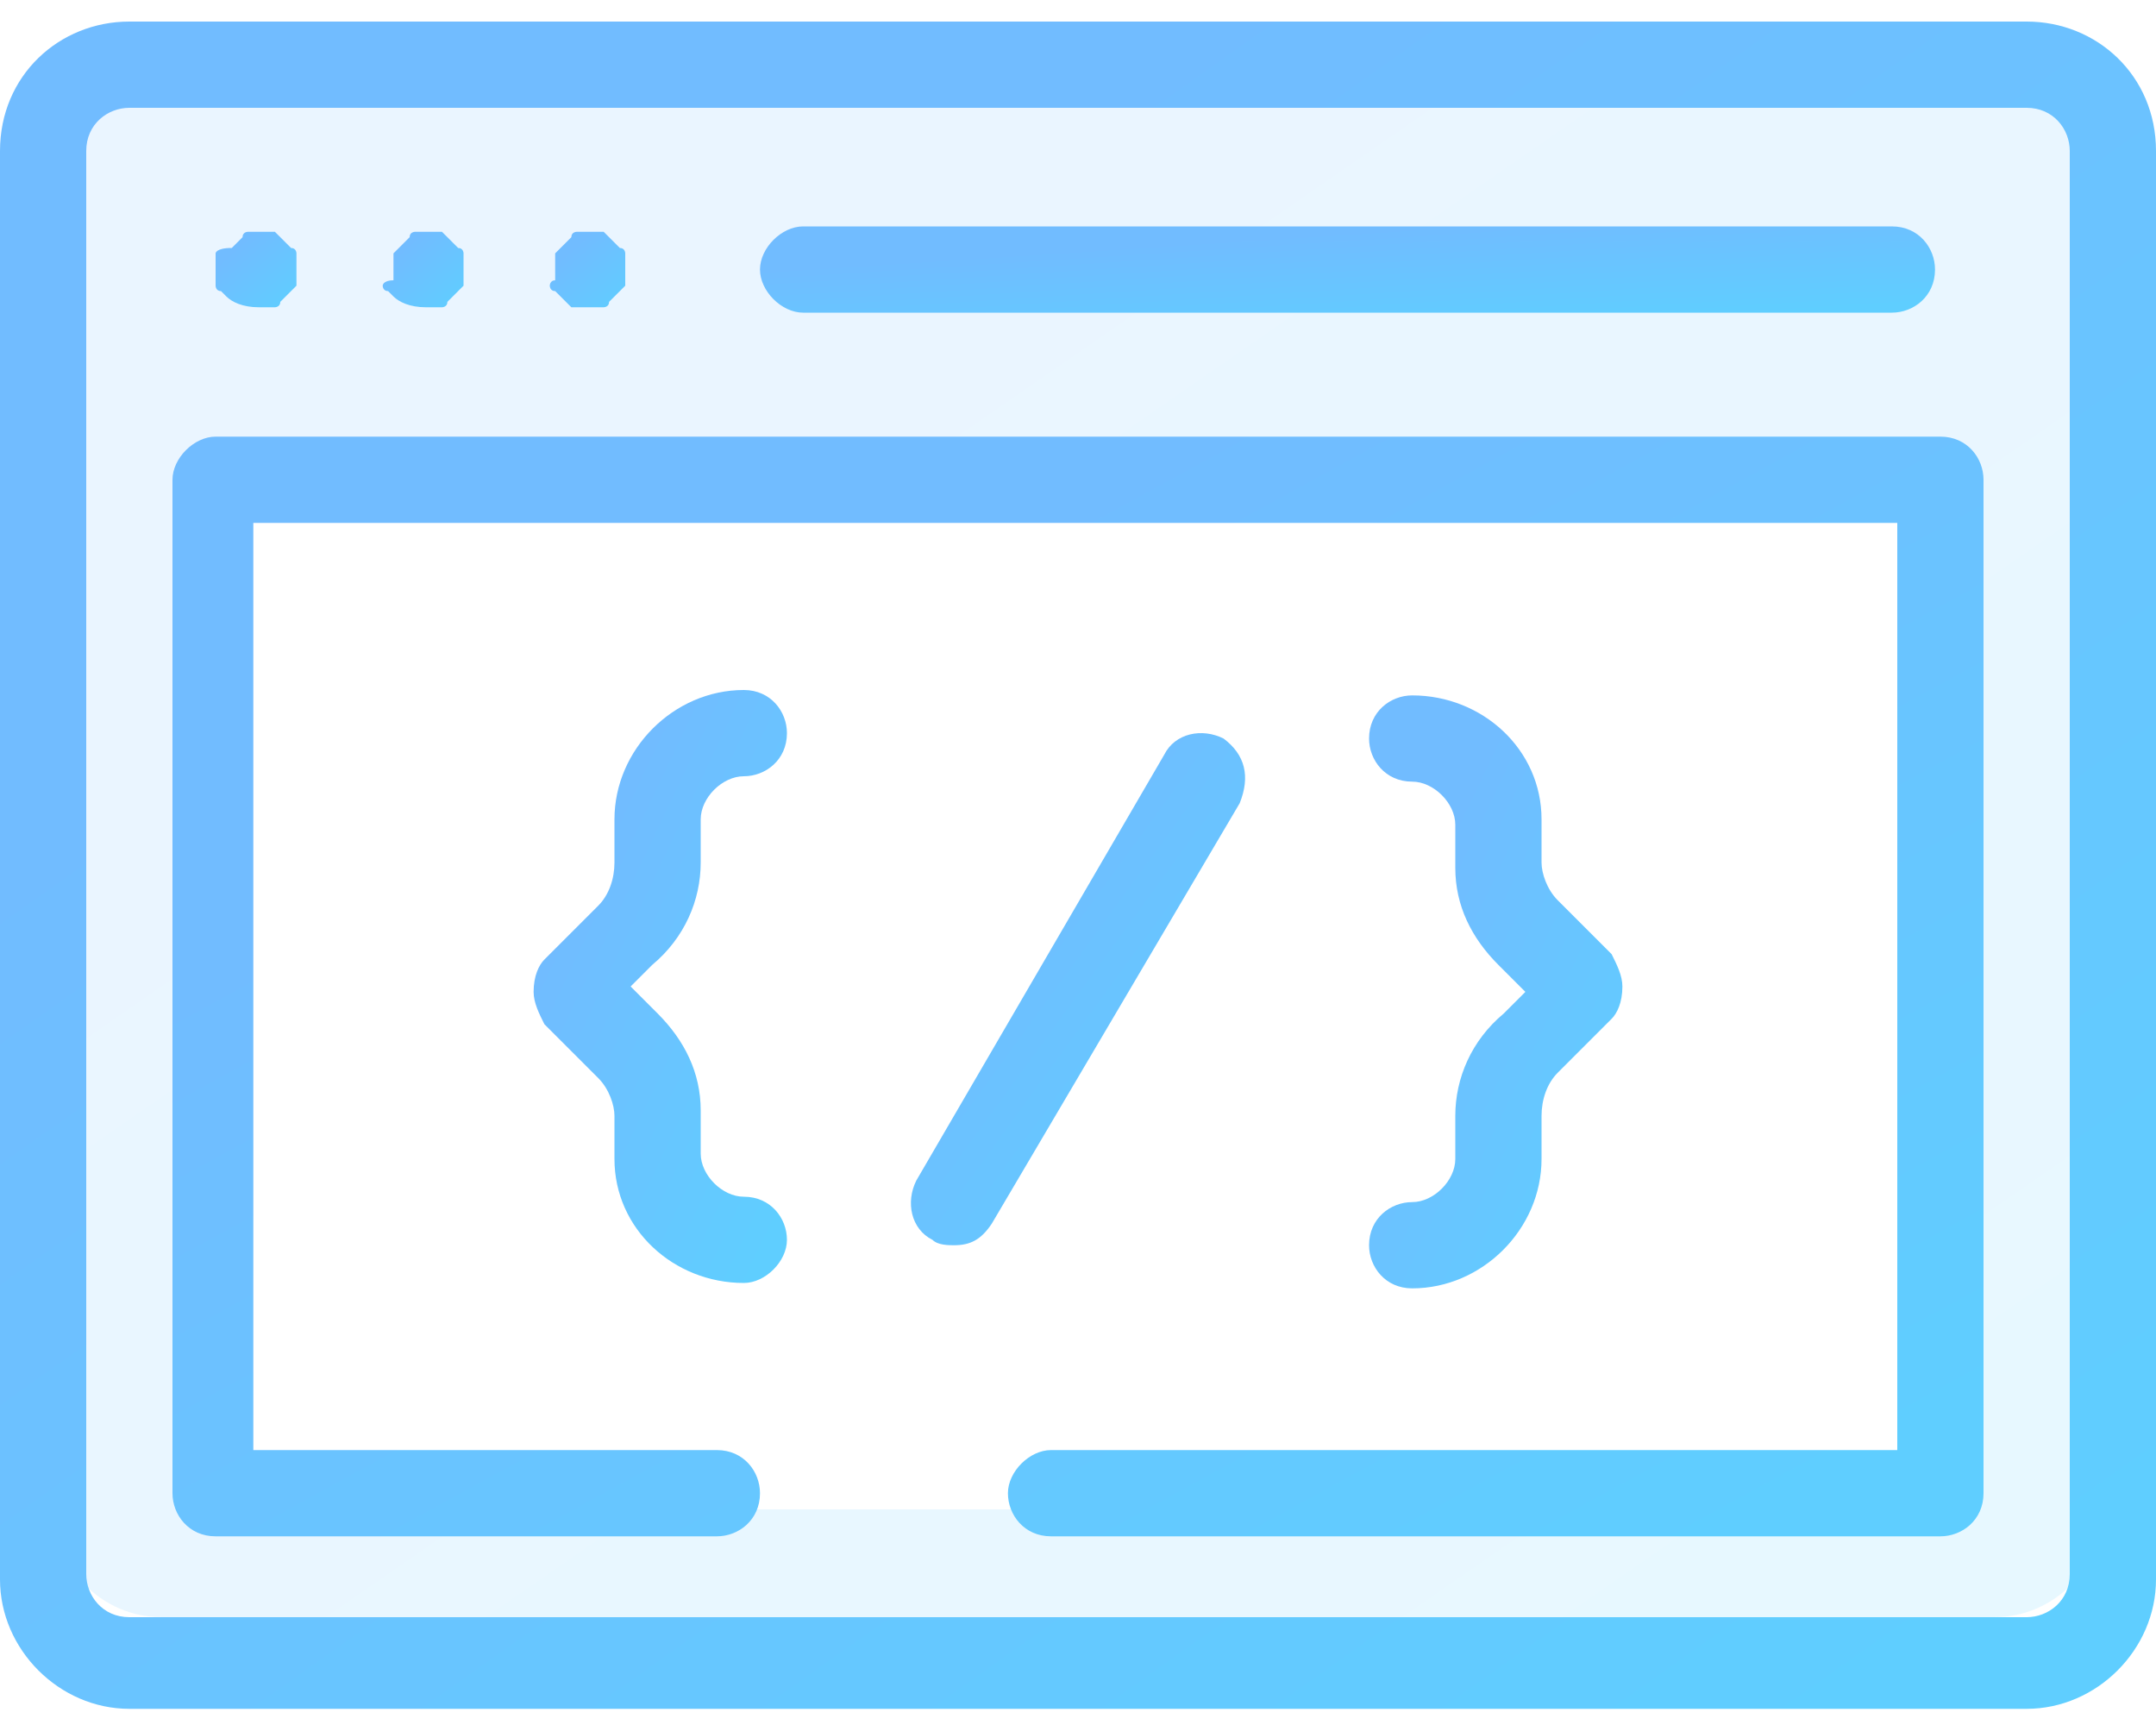
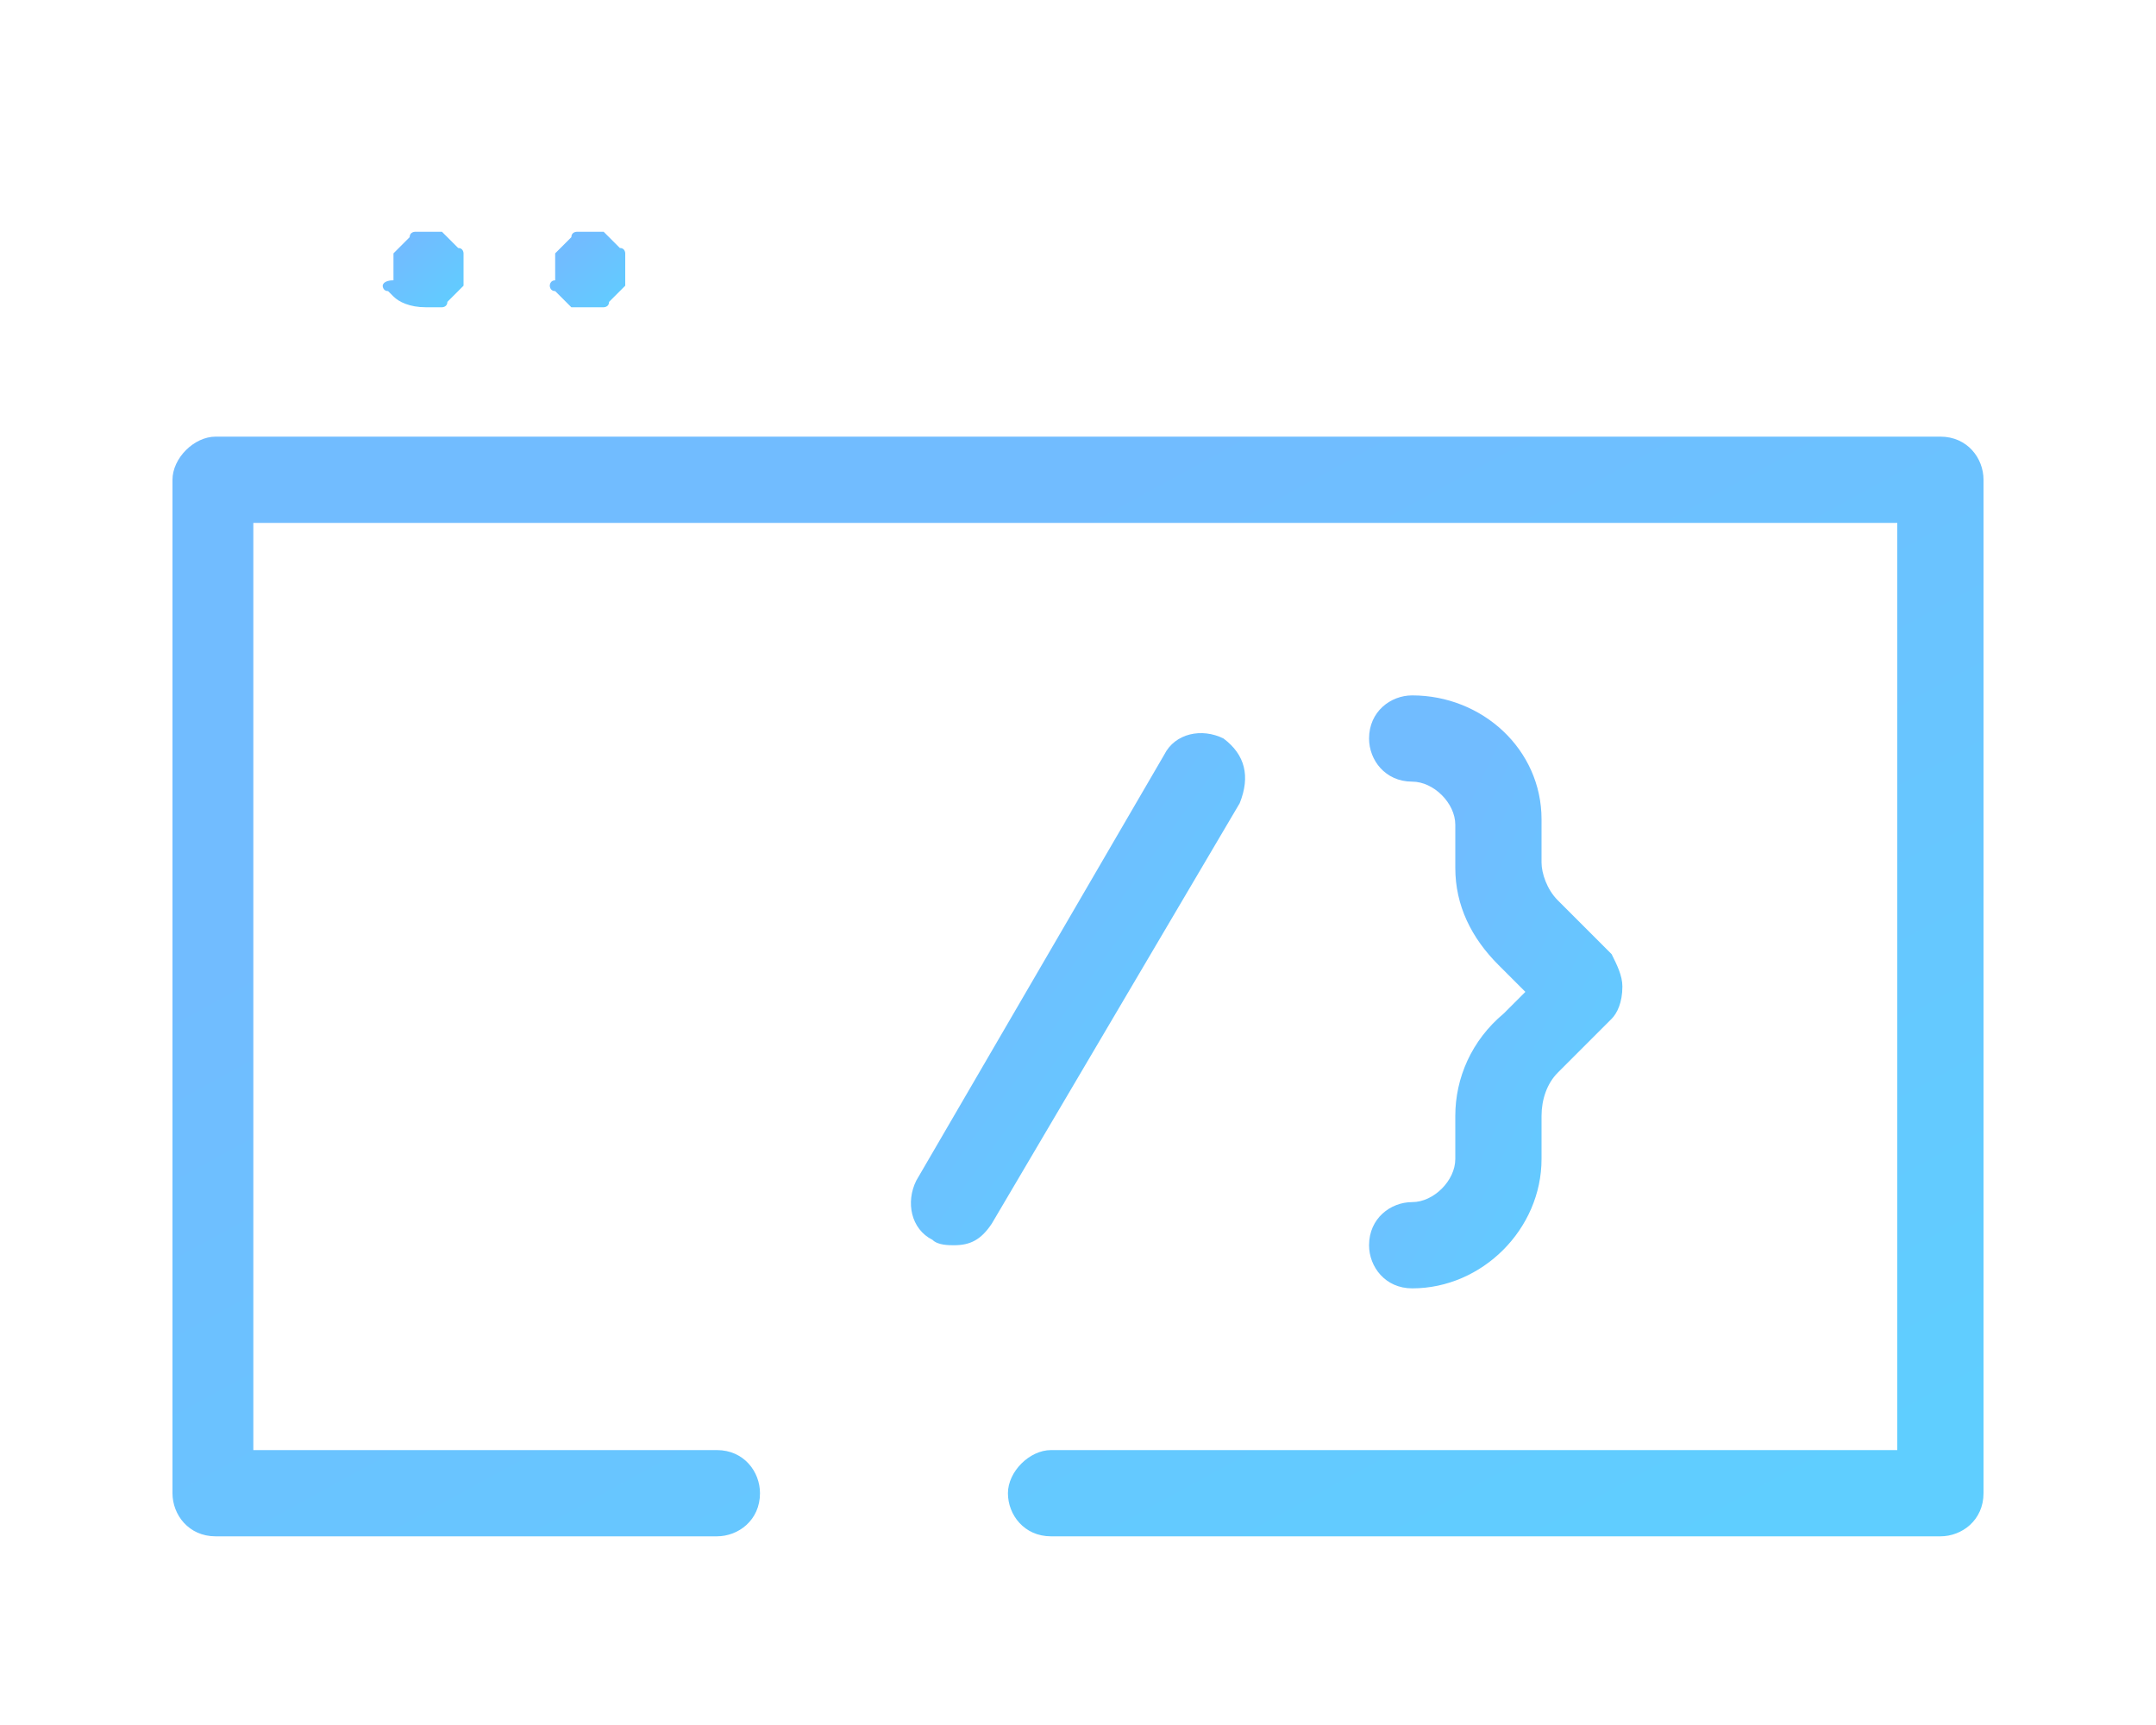
<svg xmlns="http://www.w3.org/2000/svg" version="1.1" id="Layer_1" x="0px" y="0px" viewBox="0 0 40 32" style="enable-background:new 0 0 40 32;" xml:space="preserve">
  <style type="text/css">
	.st0{opacity:0.15;fill-rule:evenodd;clip-rule:evenodd;fill:url(#SVGID_1_);enable-background:new    ;}
	.st1{fill:url(#SVGID_00000047045357080090935640000018258880787667805086_);}
	.st2{fill:url(#SVGID_00000001643054414623603560000016522733709965243538_);}
	.st3{fill:url(#SVGID_00000161608771440123399460000007412136606525021323_);}
	.st4{fill:url(#SVGID_00000086656451414566397290000005031112429041074316_);}
	.st5{fill:url(#SVGID_00000162341401480356959180000004002614168155358340_);}
	.st6{fill:url(#SVGID_00000090282529448877198260000009311876250997783453_);}
	.st7{fill:url(#SVGID_00000102527763219933844190000006392606740488049539_);}
	.st8{fill:url(#SVGID_00000134961304443382577130000003181233941515551114_);}
	.st9{fill:url(#SVGID_00000049186485434444861030000002848902433679588541_);}
</style>
  <linearGradient id="SVGID_1_" gradientUnits="userSpaceOnUse" x1="7.773" y1="36.192" x2="31.308" y2="2.138" gradientTransform="matrix(1 0 0 -1 0 34)">
    <stop offset="0.259" style="stop-color:#71BCFF" />
    <stop offset="1" style="stop-color:#5FCEFF" />
  </linearGradient>
-   <path class="st0" d="M3,1C1.9,1,1,1.9,1,3v25c0,1.1,0.9,2,2,2h34c1.1,0,2-0.9,2-2V3c0-1.1-0.9-2-2-2H3z M36,9H4v19h32V9z" />
  <linearGradient id="SVGID_00000101783535331405451960000000449779098736388504_" gradientUnits="userSpaceOnUse" x1="6.718" y1="36.774" x2="32.284" y2="0.638" gradientTransform="matrix(1 0 0 -1 0 34)">
    <stop offset="0.259" style="stop-color:#71BCFF" />
    <stop offset="1" style="stop-color:#5FCEFF" />
  </linearGradient>
-   <path style="fill:url(#SVGID_00000101783535331405451960000000449779098736388504_);" d="M37.6,0.4H2.4C1.1,0.4,0,1.4,0,2.8v26.5  c0,1.3,1.1,2.4,2.4,2.4h35.2c1.3,0,2.4-1.1,2.4-2.4V2.8C40,1.4,38.9,0.4,37.6,0.4z M38.4,29.2c0,0.5-0.4,0.8-0.8,0.8H2.4  c-0.5,0-0.8-0.4-0.8-0.8V2.8c0-0.5,0.4-0.8,0.8-0.8h35.2c0.5,0,0.8,0.4,0.8,0.8V29.2z" />
  <linearGradient id="SVGID_00000002370148835983161330000013216124184640694450_" gradientUnits="userSpaceOnUse" x1="24.909" y1="30.392" x2="25.084" y2="27.692" gradientTransform="matrix(1 0 0 -1 0 34)">
    <stop offset="0.259" style="stop-color:#71BCFF" />
    <stop offset="1" style="stop-color:#5FCEFF" />
  </linearGradient>
-   <path style="fill:url(#SVGID_00000002370148835983161330000013216124184640694450_);" d="M14.9,5.8h20.2c0.4,0,0.8-0.3,0.8-0.8  c0-0.4-0.3-0.8-0.8-0.8H14.9c-0.4,0-0.8,0.4-0.8,0.8C14.1,5.4,14.5,5.8,14.9,5.8z" />
  <linearGradient id="SVGID_00000071520521112449761190000002987965613171460268_" gradientUnits="userSpaceOnUse" x1="4.013" y1="29.764" x2="5.362" y2="28.274" gradientTransform="matrix(1 0 0 -1 0 34)">
    <stop offset="0.259" style="stop-color:#71BCFF" />
    <stop offset="1" style="stop-color:#5FCEFF" />
  </linearGradient>
-   <path style="fill:url(#SVGID_00000071520521112449761190000002987965613171460268_);" d="M4,5.3c0,0,0,0.1,0.1,0.1  c0,0,0.1,0.1,0.1,0.1c0.1,0.1,0.3,0.2,0.6,0.2c0.1,0,0.1,0,0.2,0c0.1,0,0.1,0,0.1,0c0,0,0.1,0,0.1-0.1c0,0,0.1-0.1,0.1-0.1  c0,0,0.1-0.1,0.1-0.1c0,0,0.1-0.1,0.1-0.1c0,0,0-0.1,0-0.1c0-0.1,0-0.1,0-0.2c0-0.1,0-0.1,0-0.2c0-0.1,0-0.1,0-0.1  c0,0,0-0.1-0.1-0.1c0,0-0.1-0.1-0.1-0.1c0,0-0.1-0.1-0.1-0.1c0,0-0.1-0.1-0.1-0.1c0,0-0.1,0-0.1,0c-0.1,0-0.2,0-0.3,0  c-0.1,0-0.1,0-0.1,0c0,0-0.1,0-0.1,0.1c0,0-0.1,0.1-0.1,0.1c0,0-0.1,0.1-0.1,0.1C4,4.6,4,4.7,4,4.7c0,0,0,0.1,0,0.1c0,0,0,0.1,0,0.2  c0,0.1,0,0.1,0,0.2C4,5.2,4,5.3,4,5.3z" />
  <linearGradient id="SVGID_00000037694026591688668440000009770334089503535769_" gradientUnits="userSpaceOnUse" x1="7.138" y1="29.764" x2="8.487" y2="28.274" gradientTransform="matrix(1 0 0 -1 0 34)">
    <stop offset="0.259" style="stop-color:#71BCFF" />
    <stop offset="1" style="stop-color:#5FCEFF" />
  </linearGradient>
  <path style="fill:url(#SVGID_00000037694026591688668440000009770334089503535769_);" d="M7.1,5.3c0,0,0,0.1,0.1,0.1  c0,0,0.1,0.1,0.1,0.1c0.1,0.1,0.3,0.2,0.6,0.2c0.1,0,0.1,0,0.2,0c0.1,0,0.1,0,0.1,0c0,0,0.1,0,0.1-0.1c0,0,0.1-0.1,0.1-0.1  c0,0,0.1-0.1,0.1-0.1c0,0,0.1-0.1,0.1-0.1c0,0,0-0.1,0-0.1c0-0.1,0-0.1,0-0.2c0-0.1,0-0.1,0-0.2c0-0.1,0-0.1,0-0.1  c0,0,0-0.1-0.1-0.1c0,0-0.1-0.1-0.1-0.1c0,0-0.1-0.1-0.1-0.1c0,0-0.1-0.1-0.1-0.1c0,0-0.1,0-0.1,0c-0.1,0-0.2,0-0.3,0  c-0.1,0-0.1,0-0.1,0c0,0-0.1,0-0.1,0.1c0,0-0.1,0.1-0.1,0.1c0,0-0.1,0.1-0.1,0.1c0,0-0.1,0.1-0.1,0.1c0,0,0,0.1,0,0.1  c0,0,0,0.1,0,0.2c0,0.1,0,0.1,0,0.2C7.1,5.2,7.1,5.3,7.1,5.3z" />
  <linearGradient id="SVGID_00000078029643840932639660000005592983406529708982_" gradientUnits="userSpaceOnUse" x1="10.263" y1="29.764" x2="11.611" y2="28.274" gradientTransform="matrix(1 0 0 -1 0 34)">
    <stop offset="0.259" style="stop-color:#71BCFF" />
    <stop offset="1" style="stop-color:#5FCEFF" />
  </linearGradient>
  <path style="fill:url(#SVGID_00000078029643840932639660000005592983406529708982_);" d="M10.2,5.3c0,0,0,0.1,0.1,0.1  c0,0,0.1,0.1,0.1,0.1c0,0,0.1,0.1,0.1,0.1c0,0,0.1,0.1,0.1,0.1c0,0,0.1,0,0.1,0c0.1,0,0.1,0,0.2,0c0.1,0,0.1,0,0.2,0  c0.1,0,0.1,0,0.1,0s0.1,0,0.1-0.1c0,0,0.1-0.1,0.1-0.1c0,0,0.1-0.1,0.1-0.1c0,0,0.1-0.1,0.1-0.1c0,0,0-0.1,0-0.1c0-0.1,0-0.1,0-0.2  c0-0.1,0-0.1,0-0.2c0-0.1,0-0.1,0-0.1c0,0,0-0.1-0.1-0.1c0,0-0.1-0.1-0.1-0.1c0,0-0.1-0.1-0.1-0.1c0,0-0.1-0.1-0.1-0.1  c0,0-0.1,0-0.1,0c-0.1,0-0.2,0-0.3,0c-0.1,0-0.1,0-0.1,0c0,0-0.1,0-0.1,0.1c0,0-0.1,0.1-0.1,0.1c0,0-0.1,0.1-0.1,0.1  c0,0-0.1,0.1-0.1,0.1c0,0,0,0.1,0,0.1c0,0.1,0,0.1,0,0.2c0,0.1,0,0.1,0,0.2C10.2,5.2,10.2,5.3,10.2,5.3z" />
  <linearGradient id="SVGID_00000088114470992119988800000002638927144806828177_" gradientUnits="userSpaceOnUse" x1="15.967" y1="18.605" x2="23.73" y2="12.954" gradientTransform="matrix(1 0 0 -1 0 34)">
    <stop offset="0.259" style="stop-color:#71BCFF" />
    <stop offset="1" style="stop-color:#5FCEFF" />
  </linearGradient>
  <path style="fill:url(#SVGID_00000088114470992119988800000002638927144806828177_);" d="M22.7,13.7c-0.4-0.2-0.9-0.1-1.1,0.3  L17,21.9c-0.2,0.4-0.1,0.9,0.3,1.1c0.1,0.1,0.3,0.1,0.4,0.1c0.3,0,0.5-0.1,0.7-0.4l4.6-7.8C23.2,14.4,23.1,14,22.7,13.7z" />
  <linearGradient id="SVGID_00000103985091253760020410000011590246624475175312_" gradientUnits="userSpaceOnUse" x1="8.637" y1="18.003" x2="16.001" y2="14.499" gradientTransform="matrix(1 0 0 -1 0 34)">
    <stop offset="0.259" style="stop-color:#71BCFF" />
    <stop offset="1" style="stop-color:#5FCEFF" />
  </linearGradient>
-   <path style="fill:url(#SVGID_00000103985091253760020410000011590246624475175312_);" d="M13,16v-0.8c0-0.4,0.4-0.8,0.8-0.8h0  c0.4,0,0.8-0.3,0.8-0.8c0-0.4-0.3-0.8-0.8-0.8h0c-1.3,0-2.4,1.1-2.4,2.4V16c0,0.3-0.1,0.6-0.3,0.8l-1,1c-0.1,0.1-0.2,0.3-0.2,0.6  c0,0.2,0.1,0.4,0.2,0.6l1,1c0.2,0.2,0.3,0.5,0.3,0.7l0,0.8c0,1.3,1.1,2.3,2.4,2.3c0.4,0,0.8-0.4,0.8-0.8c0-0.4-0.3-0.8-0.8-0.8  c-0.4,0-0.8-0.4-0.8-0.8l0-0.8c0-0.7-0.3-1.3-0.8-1.8l-0.5-0.5l0.4-0.4C12.7,17.4,13,16.7,13,16z" />
  <linearGradient id="SVGID_00000160166080912171892710000002227131080508396196_" gradientUnits="userSpaceOnUse" x1="23.712" y1="16.917" x2="31.075" y2="13.413" gradientTransform="matrix(1 0 0 -1 0 34)">
    <stop offset="0.259" style="stop-color:#71BCFF" />
    <stop offset="1" style="stop-color:#5FCEFF" />
  </linearGradient>
  <path style="fill:url(#SVGID_00000160166080912171892710000002227131080508396196_);" d="M27,20.7v0.8c0,0.4-0.4,0.8-0.8,0.8h0  c-0.4,0-0.8,0.3-0.8,0.8c0,0.4,0.3,0.8,0.8,0.8h0c1.3,0,2.4-1.1,2.4-2.4v-0.8c0-0.3,0.1-0.6,0.3-0.8l1-1c0.1-0.1,0.2-0.3,0.2-0.6  c0-0.2-0.1-0.4-0.2-0.6l-1-1c-0.2-0.2-0.3-0.5-0.3-0.7l0-0.8c0-1.3-1.1-2.3-2.4-2.3c-0.4,0-0.8,0.3-0.8,0.8c0,0.4,0.3,0.8,0.8,0.8  c0.4,0,0.8,0.4,0.8,0.8l0,0.8c0,0.7,0.3,1.3,0.8,1.8l0.5,0.5l-0.4,0.4C27.3,19.3,27,20,27,20.7z" />
  <linearGradient id="SVGID_00000054988306814542791630000006612618111877762441_" gradientUnits="userSpaceOnUse" x1="12.293" y1="29.807" x2="27.127" y2="2.67" gradientTransform="matrix(1 0 0 -1 0 34)">
    <stop offset="0.259" style="stop-color:#71BCFF" />
    <stop offset="1" style="stop-color:#5FCEFF" />
  </linearGradient>
  <path style="fill:url(#SVGID_00000054988306814542791630000006612618111877762441_);" d="M36,8.1H4c-0.4,0-0.8,0.4-0.8,0.8v18.8  c0,0.4,0.3,0.8,0.8,0.8h9.3c0.4,0,0.8-0.3,0.8-0.8c0-0.4-0.3-0.8-0.8-0.8H4.7V9.7h30.5v17.2H19.5c-0.4,0-0.8,0.4-0.8,0.8  c0,0.4,0.3,0.8,0.8,0.8H36c0.4,0,0.8-0.3,0.8-0.8V8.9C36.8,8.5,36.5,8.1,36,8.1z" />
</svg>